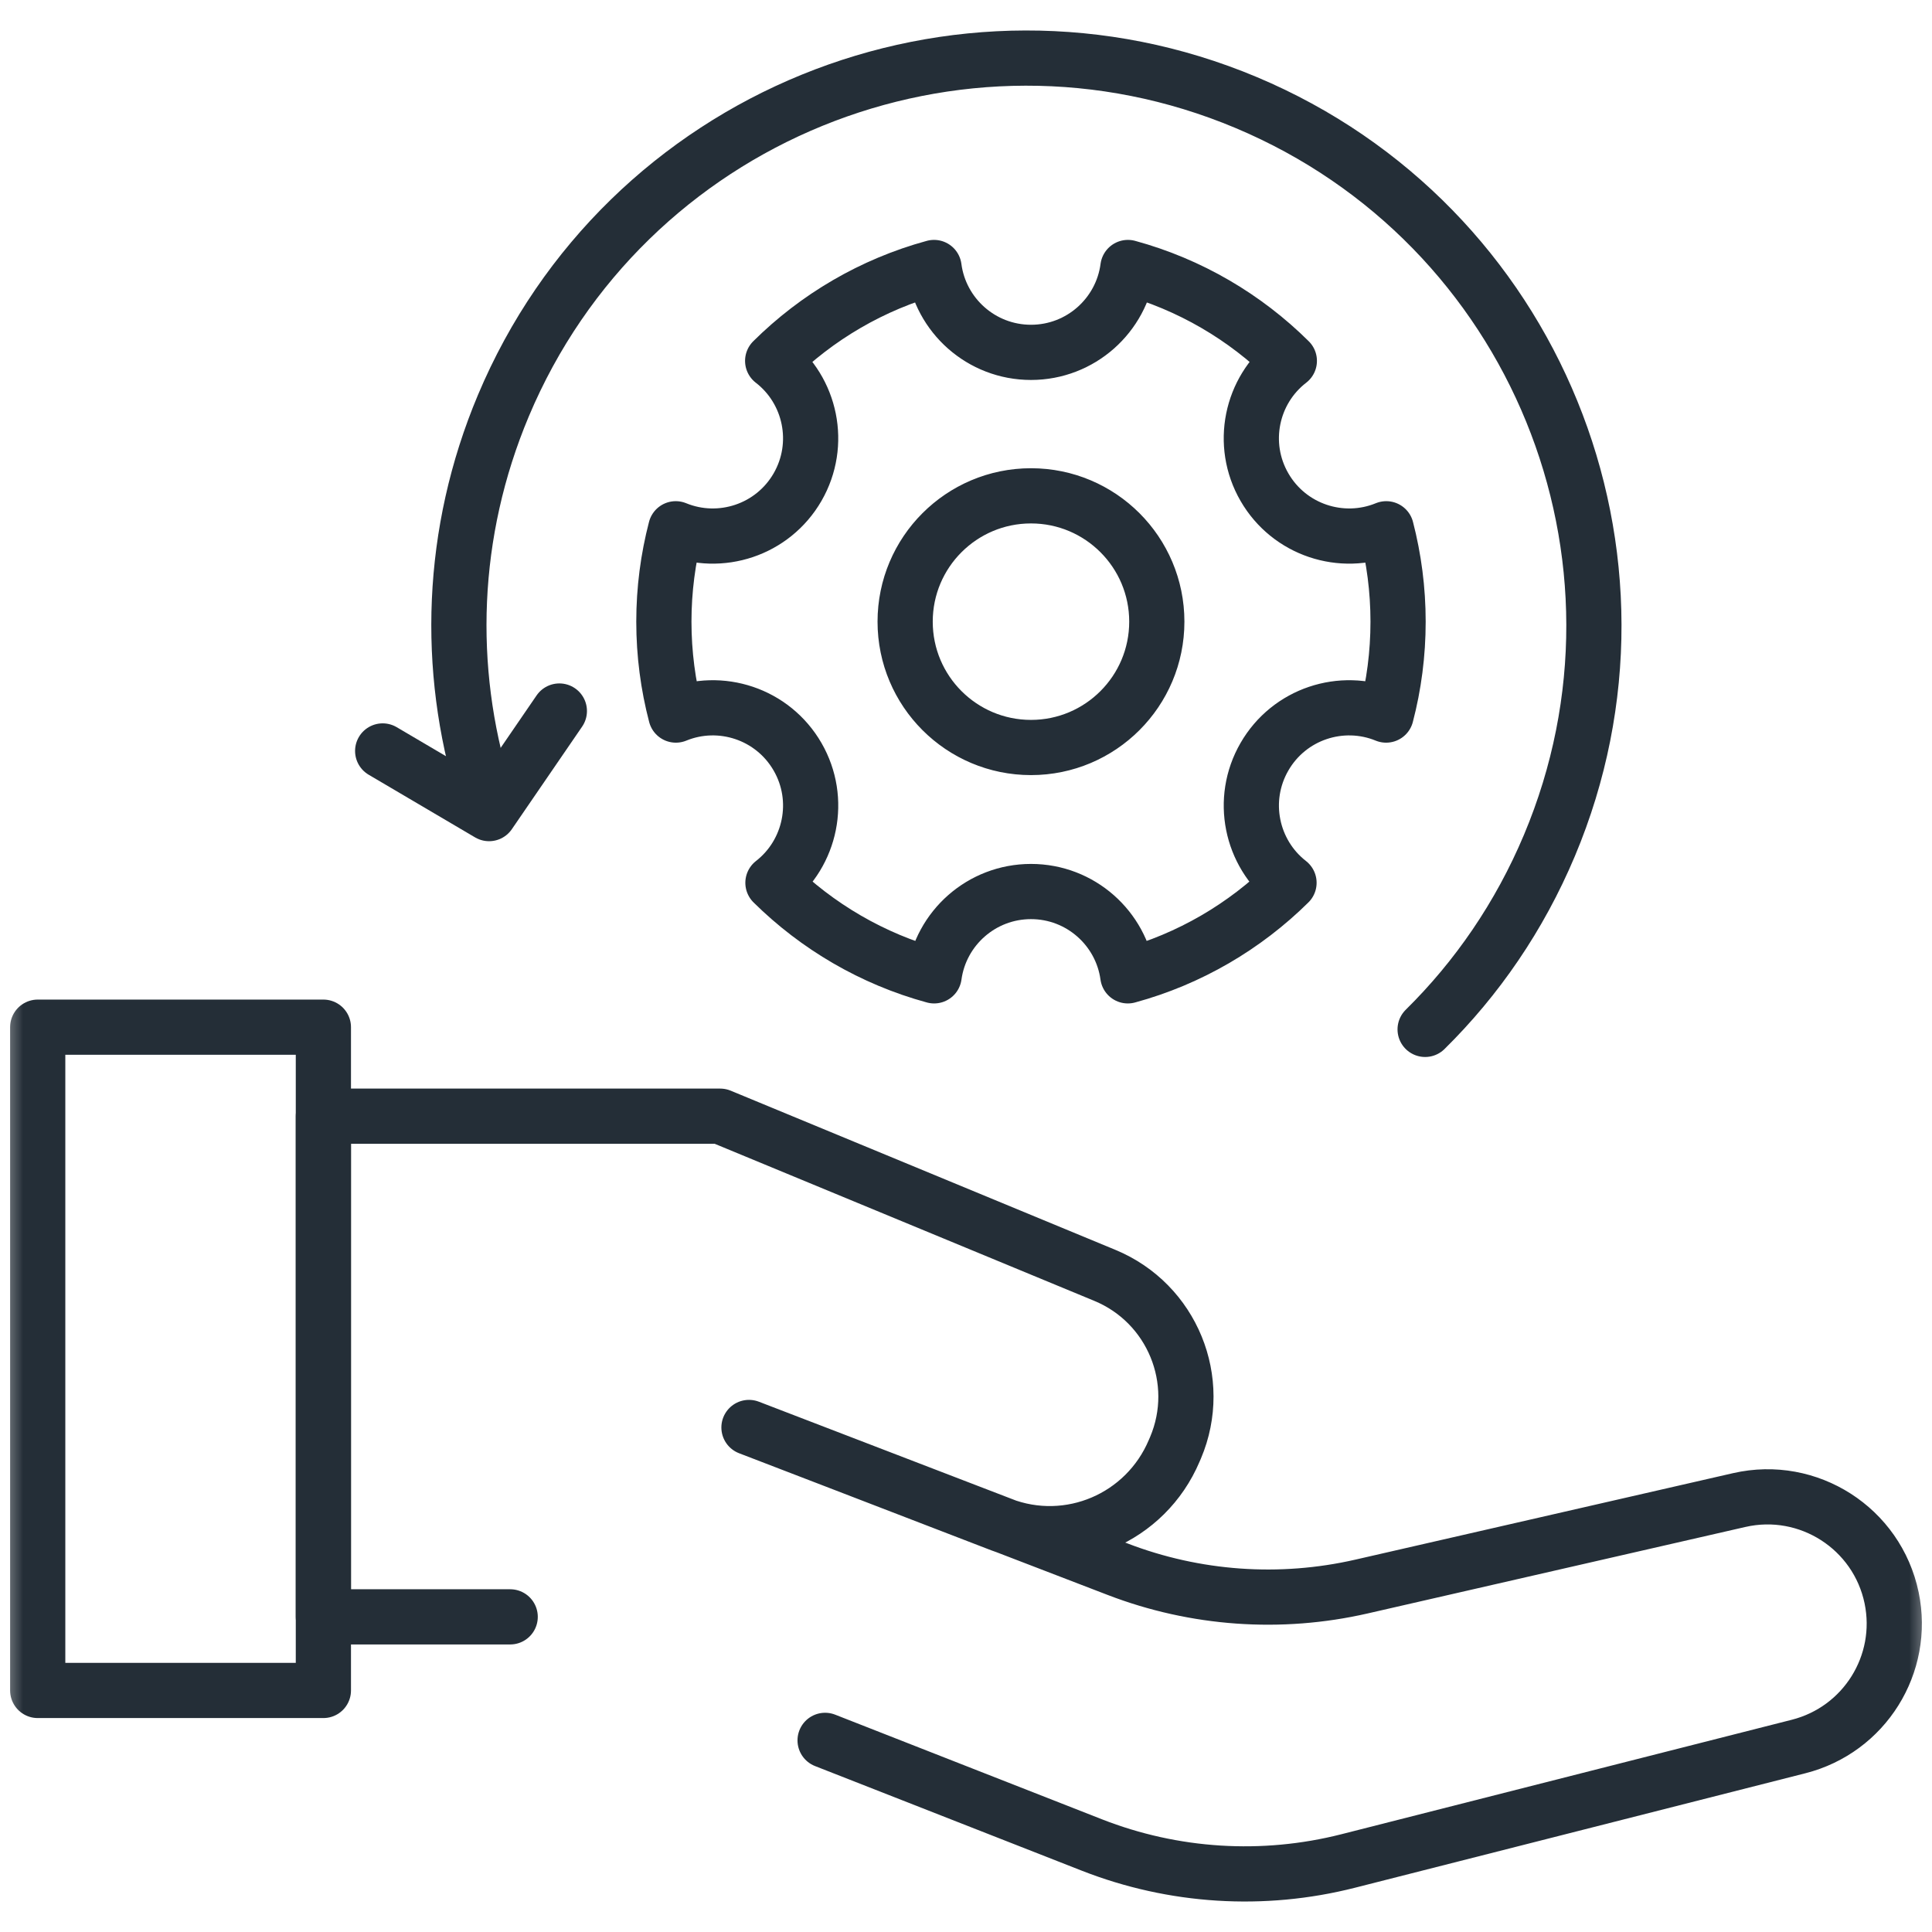
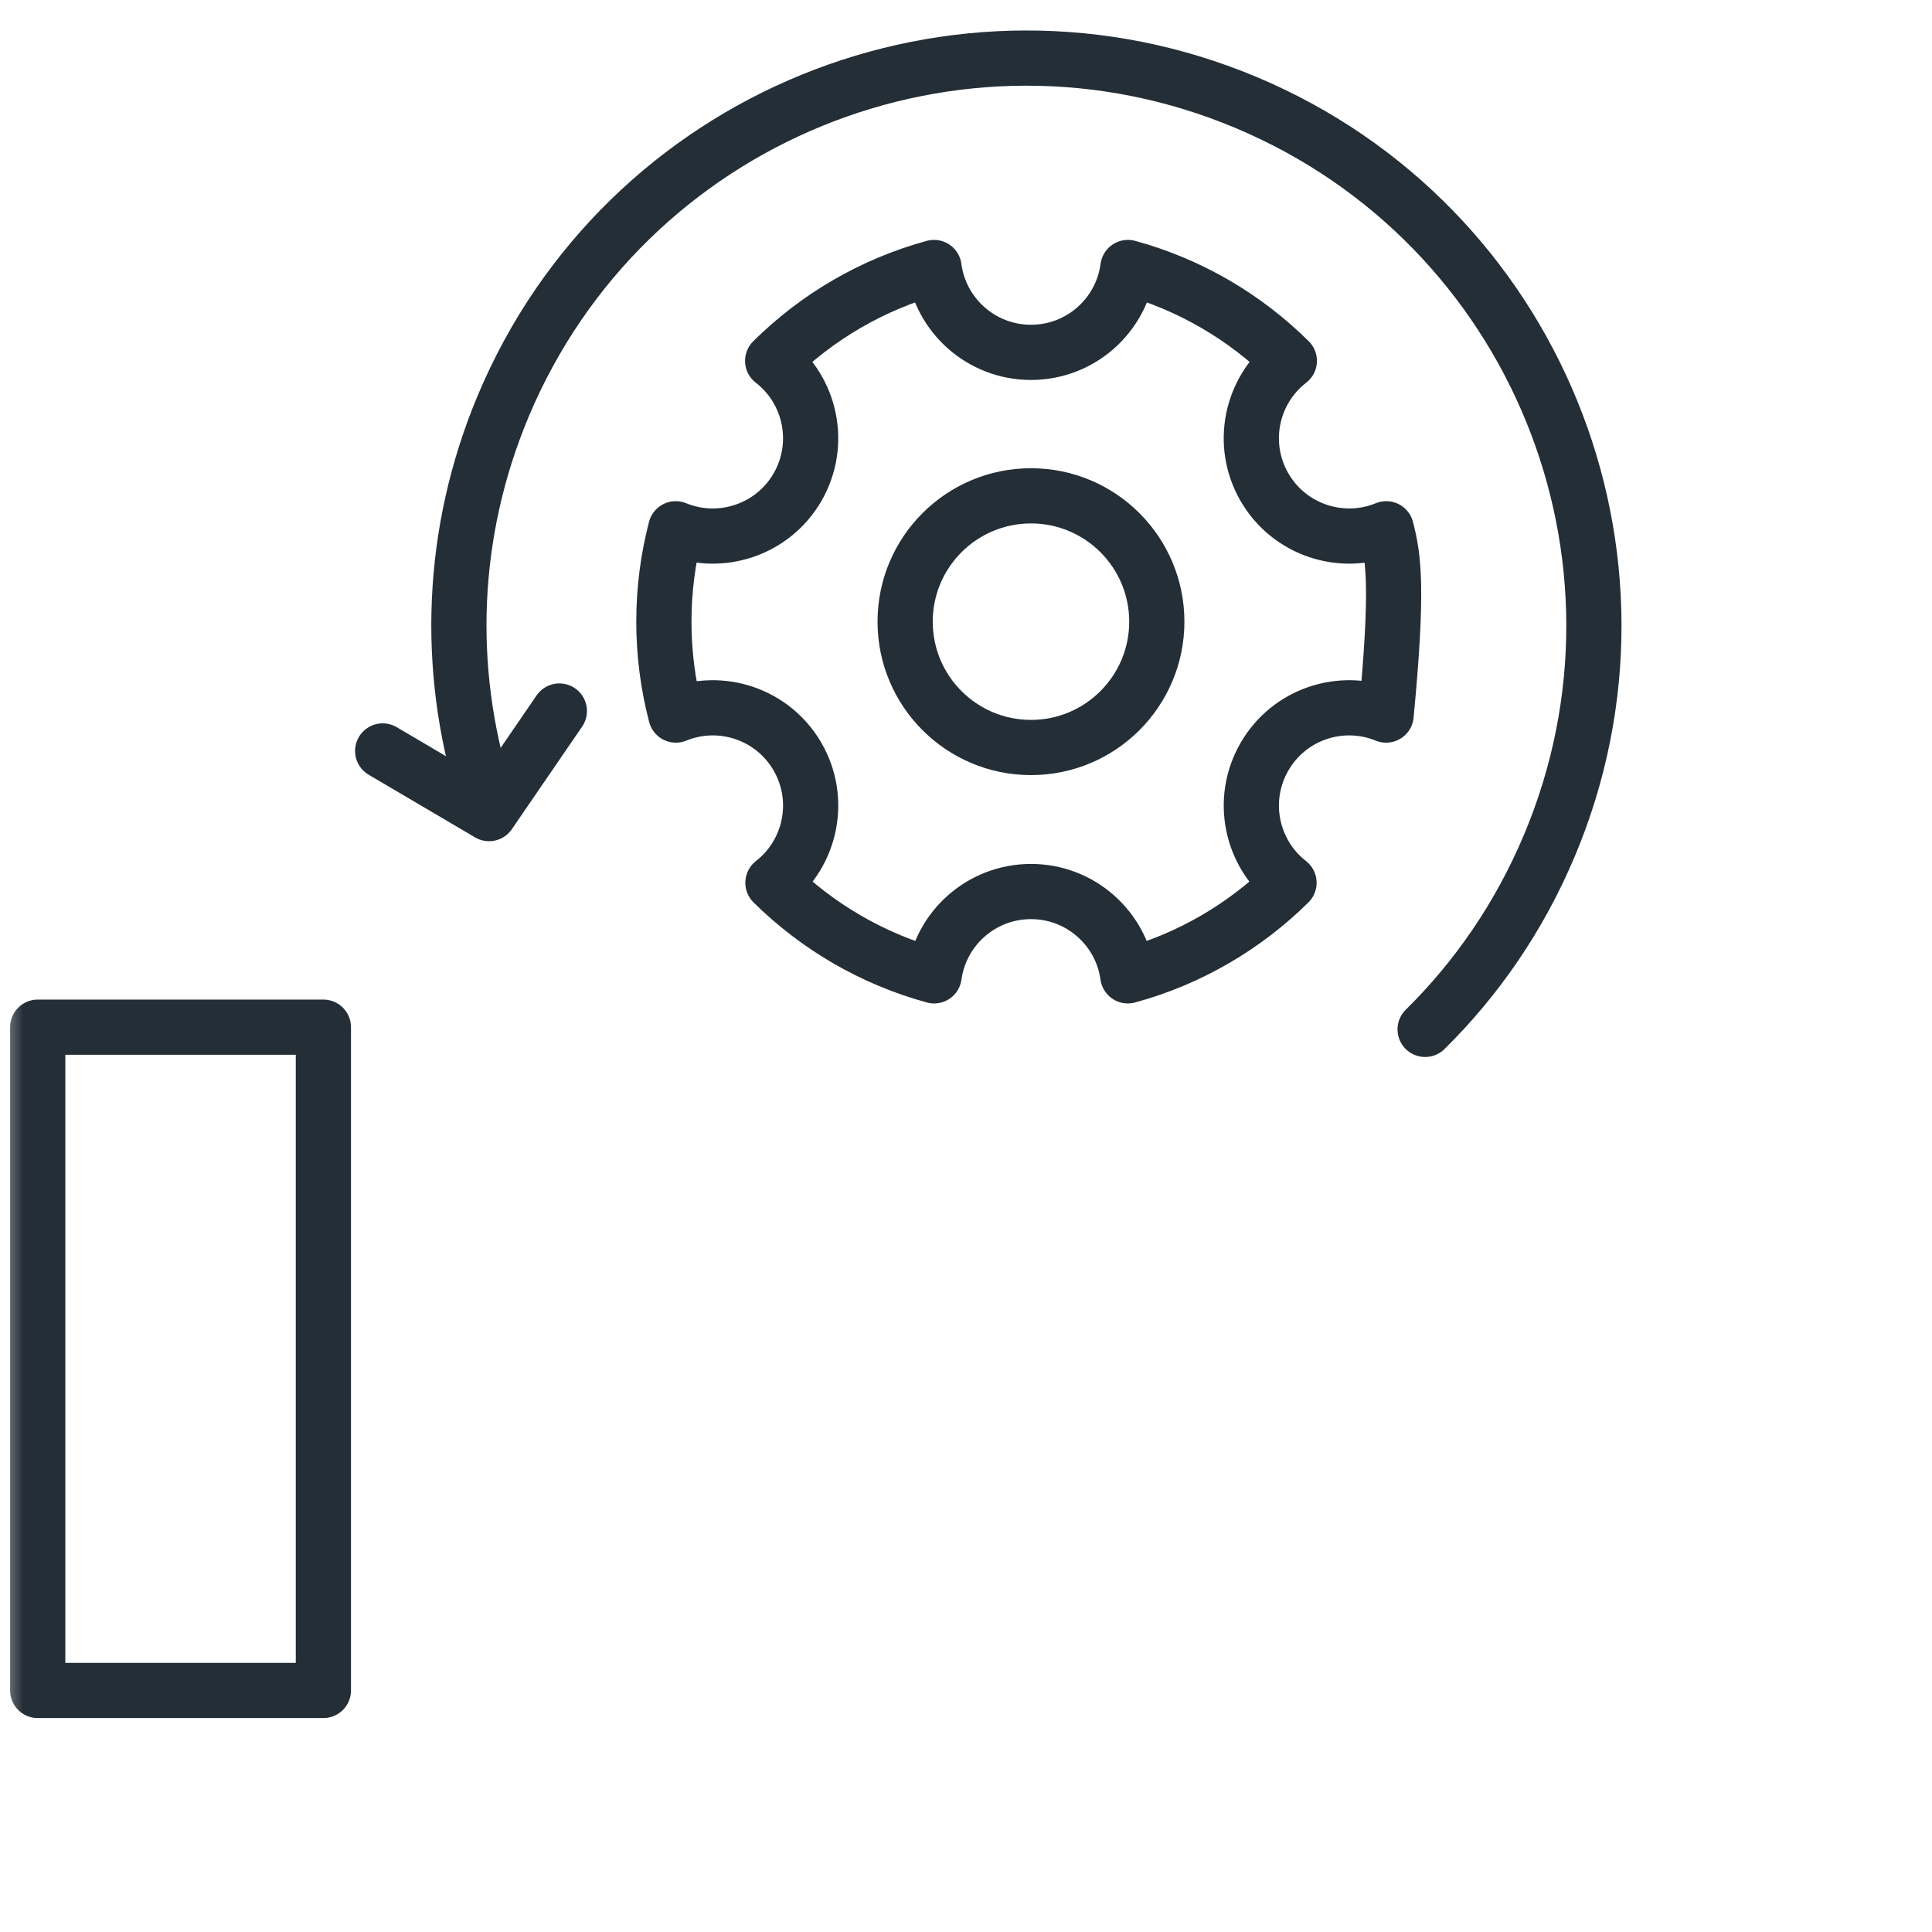
<svg xmlns="http://www.w3.org/2000/svg" width="42" height="42" viewBox="0 0 42 42" fill="none">
  <mask id="mask0_0_122" style="mask-type:luminance" maskUnits="userSpaceOnUse" x="0" y="0" width="42" height="42">
    <path d="M0 0H42V42H0V0Z" fill="white" />
  </mask>
  <g mask="url(#mask0_0_122)">
-     <path d="M22.413 16.25C20.902 16.25 19.677 15.025 19.677 13.514C19.677 12.004 20.902 10.779 22.413 10.779C23.923 10.779 25.148 12.004 25.148 13.514C25.148 15.025 23.923 16.25 22.413 16.25ZM30.136 11.495C29.166 11.893 28.027 11.523 27.488 10.59C26.949 9.657 27.198 8.485 28.029 7.845C27.068 6.892 25.865 6.182 24.52 5.815C24.383 6.856 23.492 7.66 22.413 7.66C21.334 7.66 20.442 6.856 20.305 5.815C18.96 6.182 17.758 6.892 16.797 7.845C17.627 8.485 17.876 9.657 17.338 10.59C16.799 11.523 15.66 11.893 14.69 11.495C14.522 12.14 14.432 12.817 14.432 13.514C14.432 14.216 14.523 14.896 14.693 15.545C15.662 15.148 16.799 15.518 17.338 16.451C17.875 17.381 17.629 18.549 16.803 19.191C17.764 20.14 18.965 20.848 20.307 21.214C20.449 20.179 21.338 19.381 22.413 19.381C23.488 19.381 24.376 20.179 24.518 21.214C25.861 20.848 27.062 20.14 28.022 19.191C27.197 18.549 26.951 17.381 27.488 16.451C28.026 15.518 29.163 15.148 30.133 15.545C30.303 14.896 30.393 14.216 30.393 13.514C30.393 12.817 30.303 12.14 30.136 11.495Z" stroke="#242E37" stroke-width="1.2" stroke-miterlimit="10" stroke-linecap="round" stroke-linejoin="round" />
-     <path d="M11.091 35.149H7.03L7.03 24.265H15.656L24.02 27.726C25.483 28.332 26.172 30.014 25.555 31.472L25.526 31.539C24.904 33.008 23.244 33.713 21.768 33.144C19.394 32.228 16.282 31.032 16.282 31.032L24.296 34.113C25.987 34.763 27.832 34.894 29.598 34.49L37.809 32.61C39.313 32.266 40.807 33.224 41.122 34.735C41.422 36.179 40.532 37.603 39.102 37.967L29.305 40.457C27.458 40.926 25.51 40.804 23.735 40.108L17.937 37.834" stroke="#242E37" stroke-width="1.2" stroke-miterlimit="10" stroke-linecap="round" stroke-linejoin="round" />
+     <path d="M22.413 16.25C20.902 16.25 19.677 15.025 19.677 13.514C19.677 12.004 20.902 10.779 22.413 10.779C23.923 10.779 25.148 12.004 25.148 13.514C25.148 15.025 23.923 16.25 22.413 16.25ZM30.136 11.495C29.166 11.893 28.027 11.523 27.488 10.59C26.949 9.657 27.198 8.485 28.029 7.845C27.068 6.892 25.865 6.182 24.52 5.815C24.383 6.856 23.492 7.66 22.413 7.66C21.334 7.66 20.442 6.856 20.305 5.815C18.96 6.182 17.758 6.892 16.797 7.845C17.627 8.485 17.876 9.657 17.338 10.59C16.799 11.523 15.66 11.893 14.69 11.495C14.522 12.14 14.432 12.817 14.432 13.514C14.432 14.216 14.523 14.896 14.693 15.545C15.662 15.148 16.799 15.518 17.338 16.451C17.875 17.381 17.629 18.549 16.803 19.191C17.764 20.14 18.965 20.848 20.307 21.214C20.449 20.179 21.338 19.381 22.413 19.381C23.488 19.381 24.376 20.179 24.518 21.214C25.861 20.848 27.062 20.14 28.022 19.191C27.197 18.549 26.951 17.381 27.488 16.451C28.026 15.518 29.163 15.148 30.133 15.545C30.393 12.817 30.303 12.14 30.136 11.495Z" stroke="#242E37" stroke-width="1.2" stroke-miterlimit="10" stroke-linecap="round" stroke-linejoin="round" />
    <path d="M7.03 36.749H0.82V22.33H7.03L7.03 36.749Z" stroke="#242E37" stroke-width="1.2" stroke-miterlimit="10" stroke-linecap="round" stroke-linejoin="round" />
    <path d="M30.981 22.378C32.105 21.27 33.033 19.926 33.683 18.38C36.323 12.101 33.373 4.87 27.093 2.23C20.814 -0.41 13.583 2.54 10.943 8.819C9.779 11.588 9.702 14.542 10.518 17.206" stroke="#242E37" stroke-width="1.2" stroke-miterlimit="10" stroke-linecap="round" stroke-linejoin="round" />
    <path d="M8.319 16.325L10.632 17.687L12.16 15.457" stroke="#242E37" stroke-width="1.2" stroke-miterlimit="10" stroke-linecap="round" stroke-linejoin="round" />
  </g>
</svg>